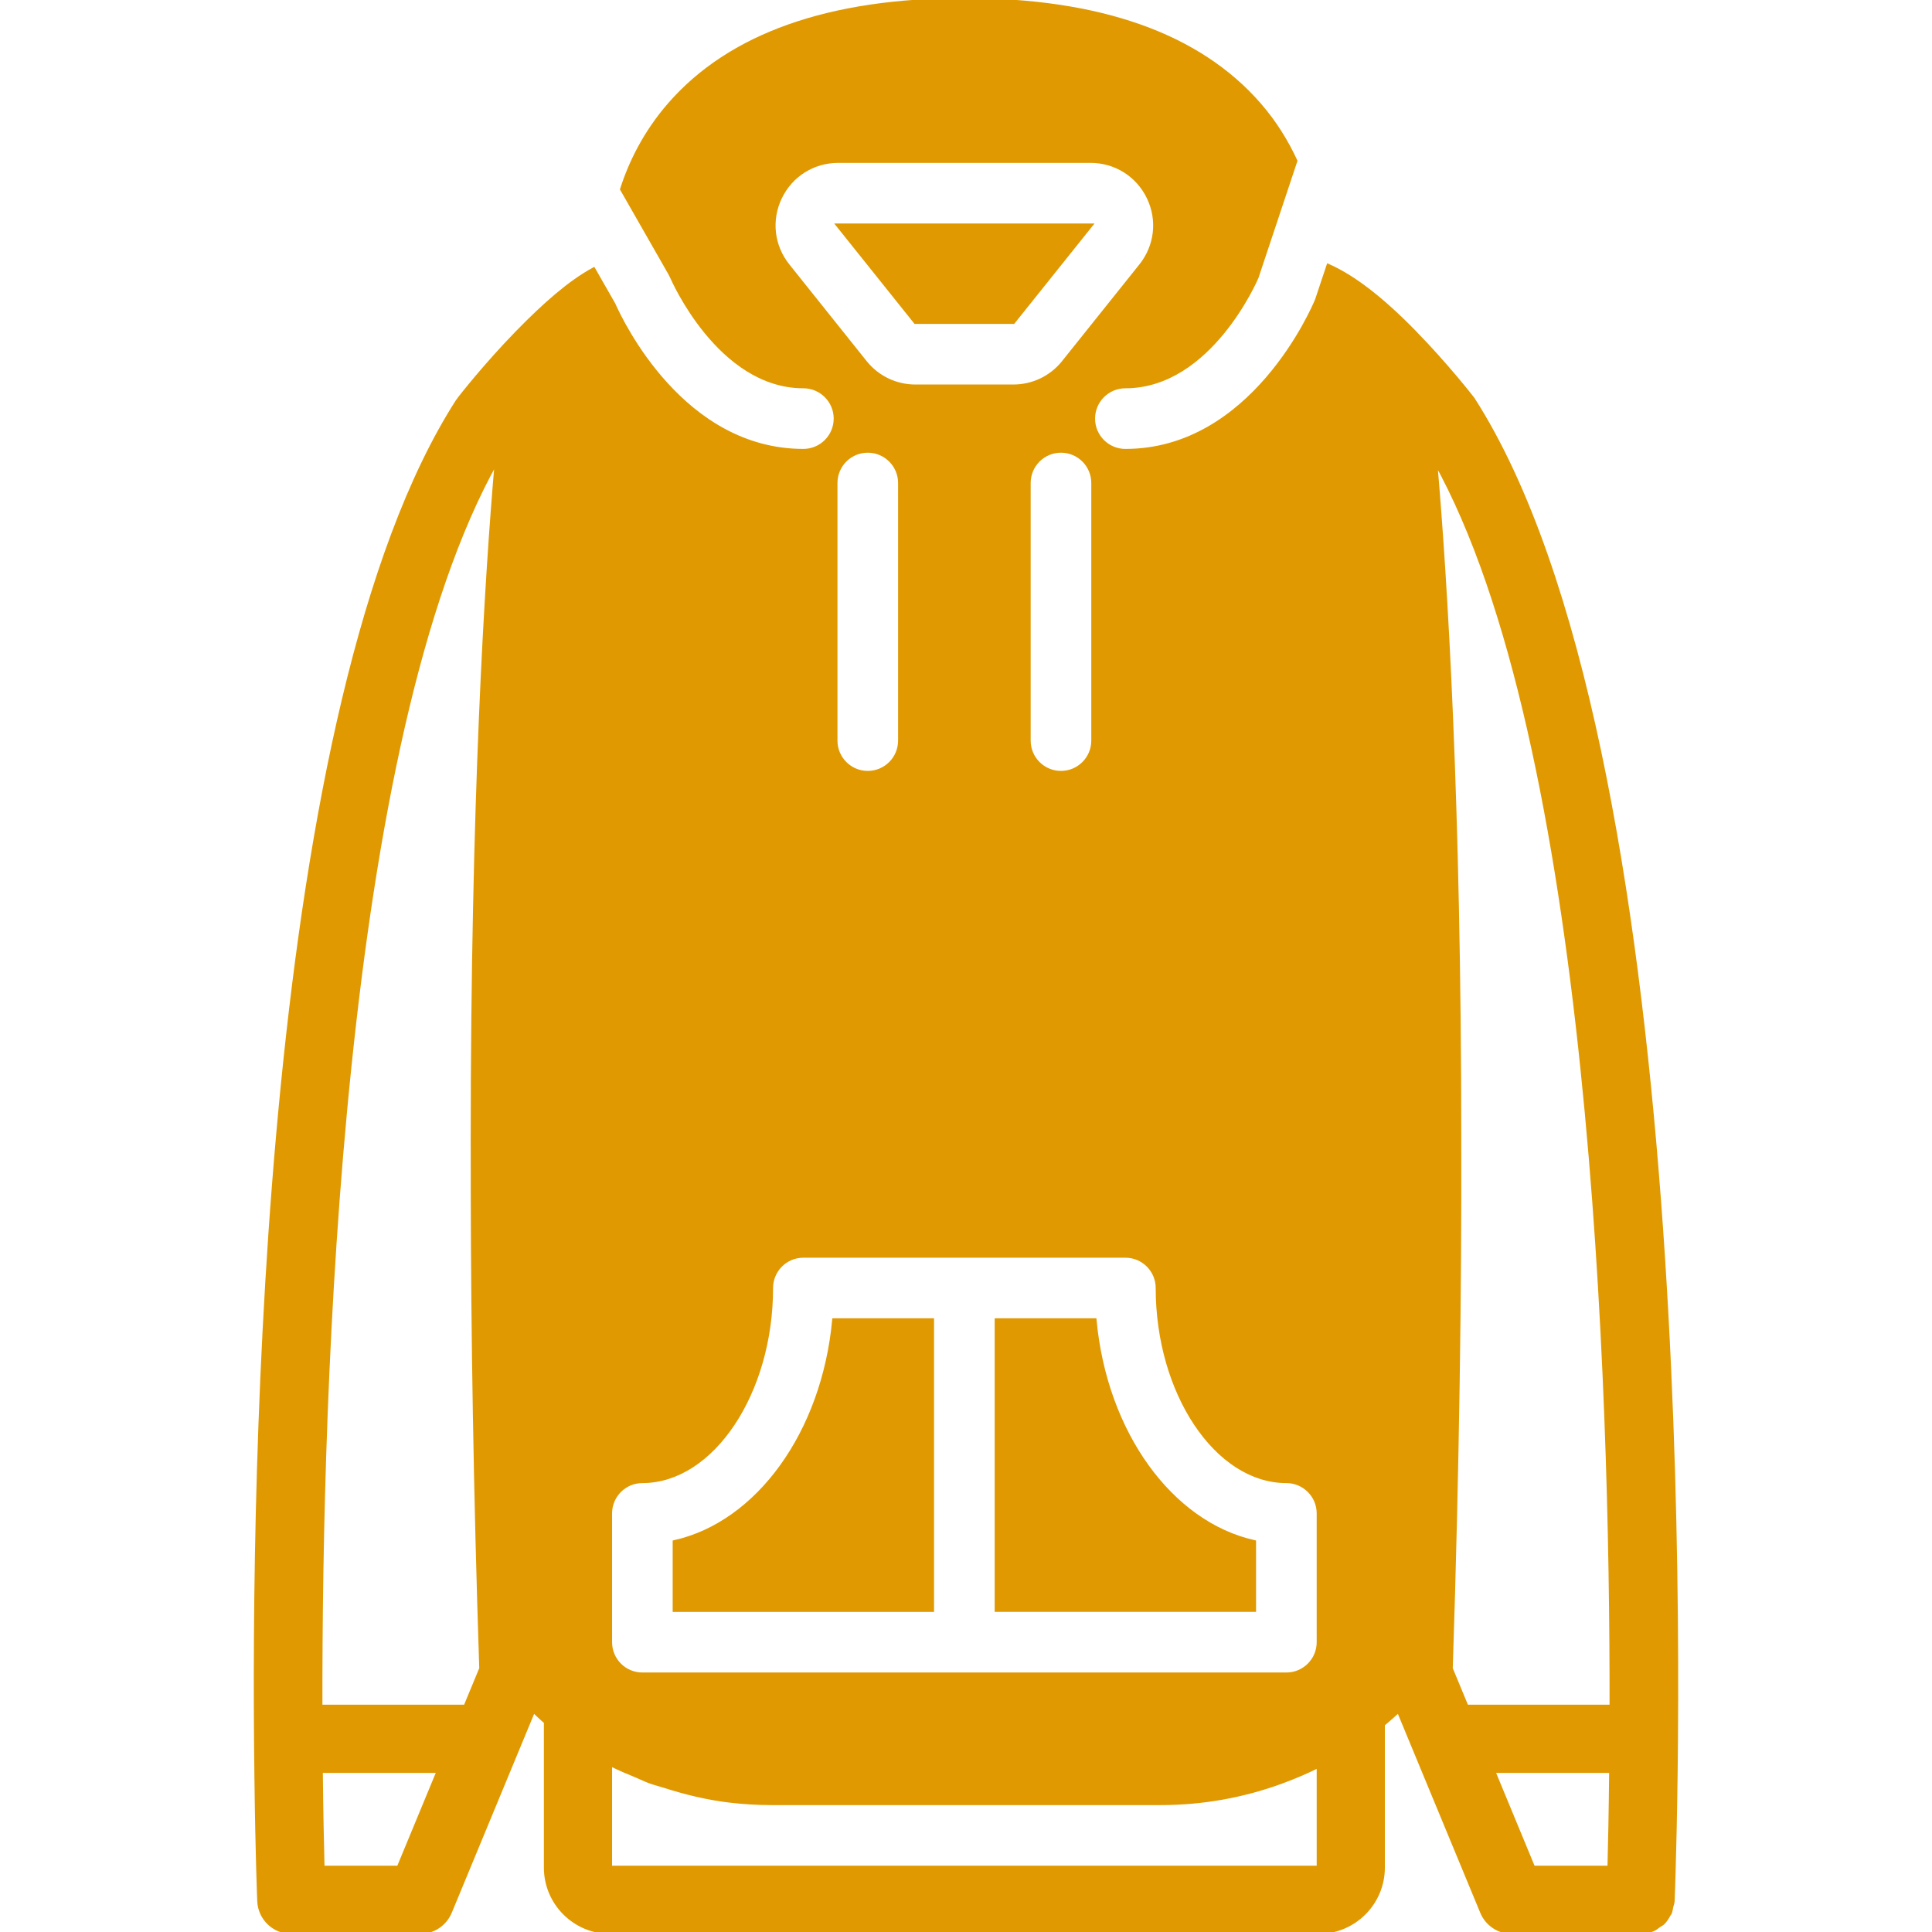
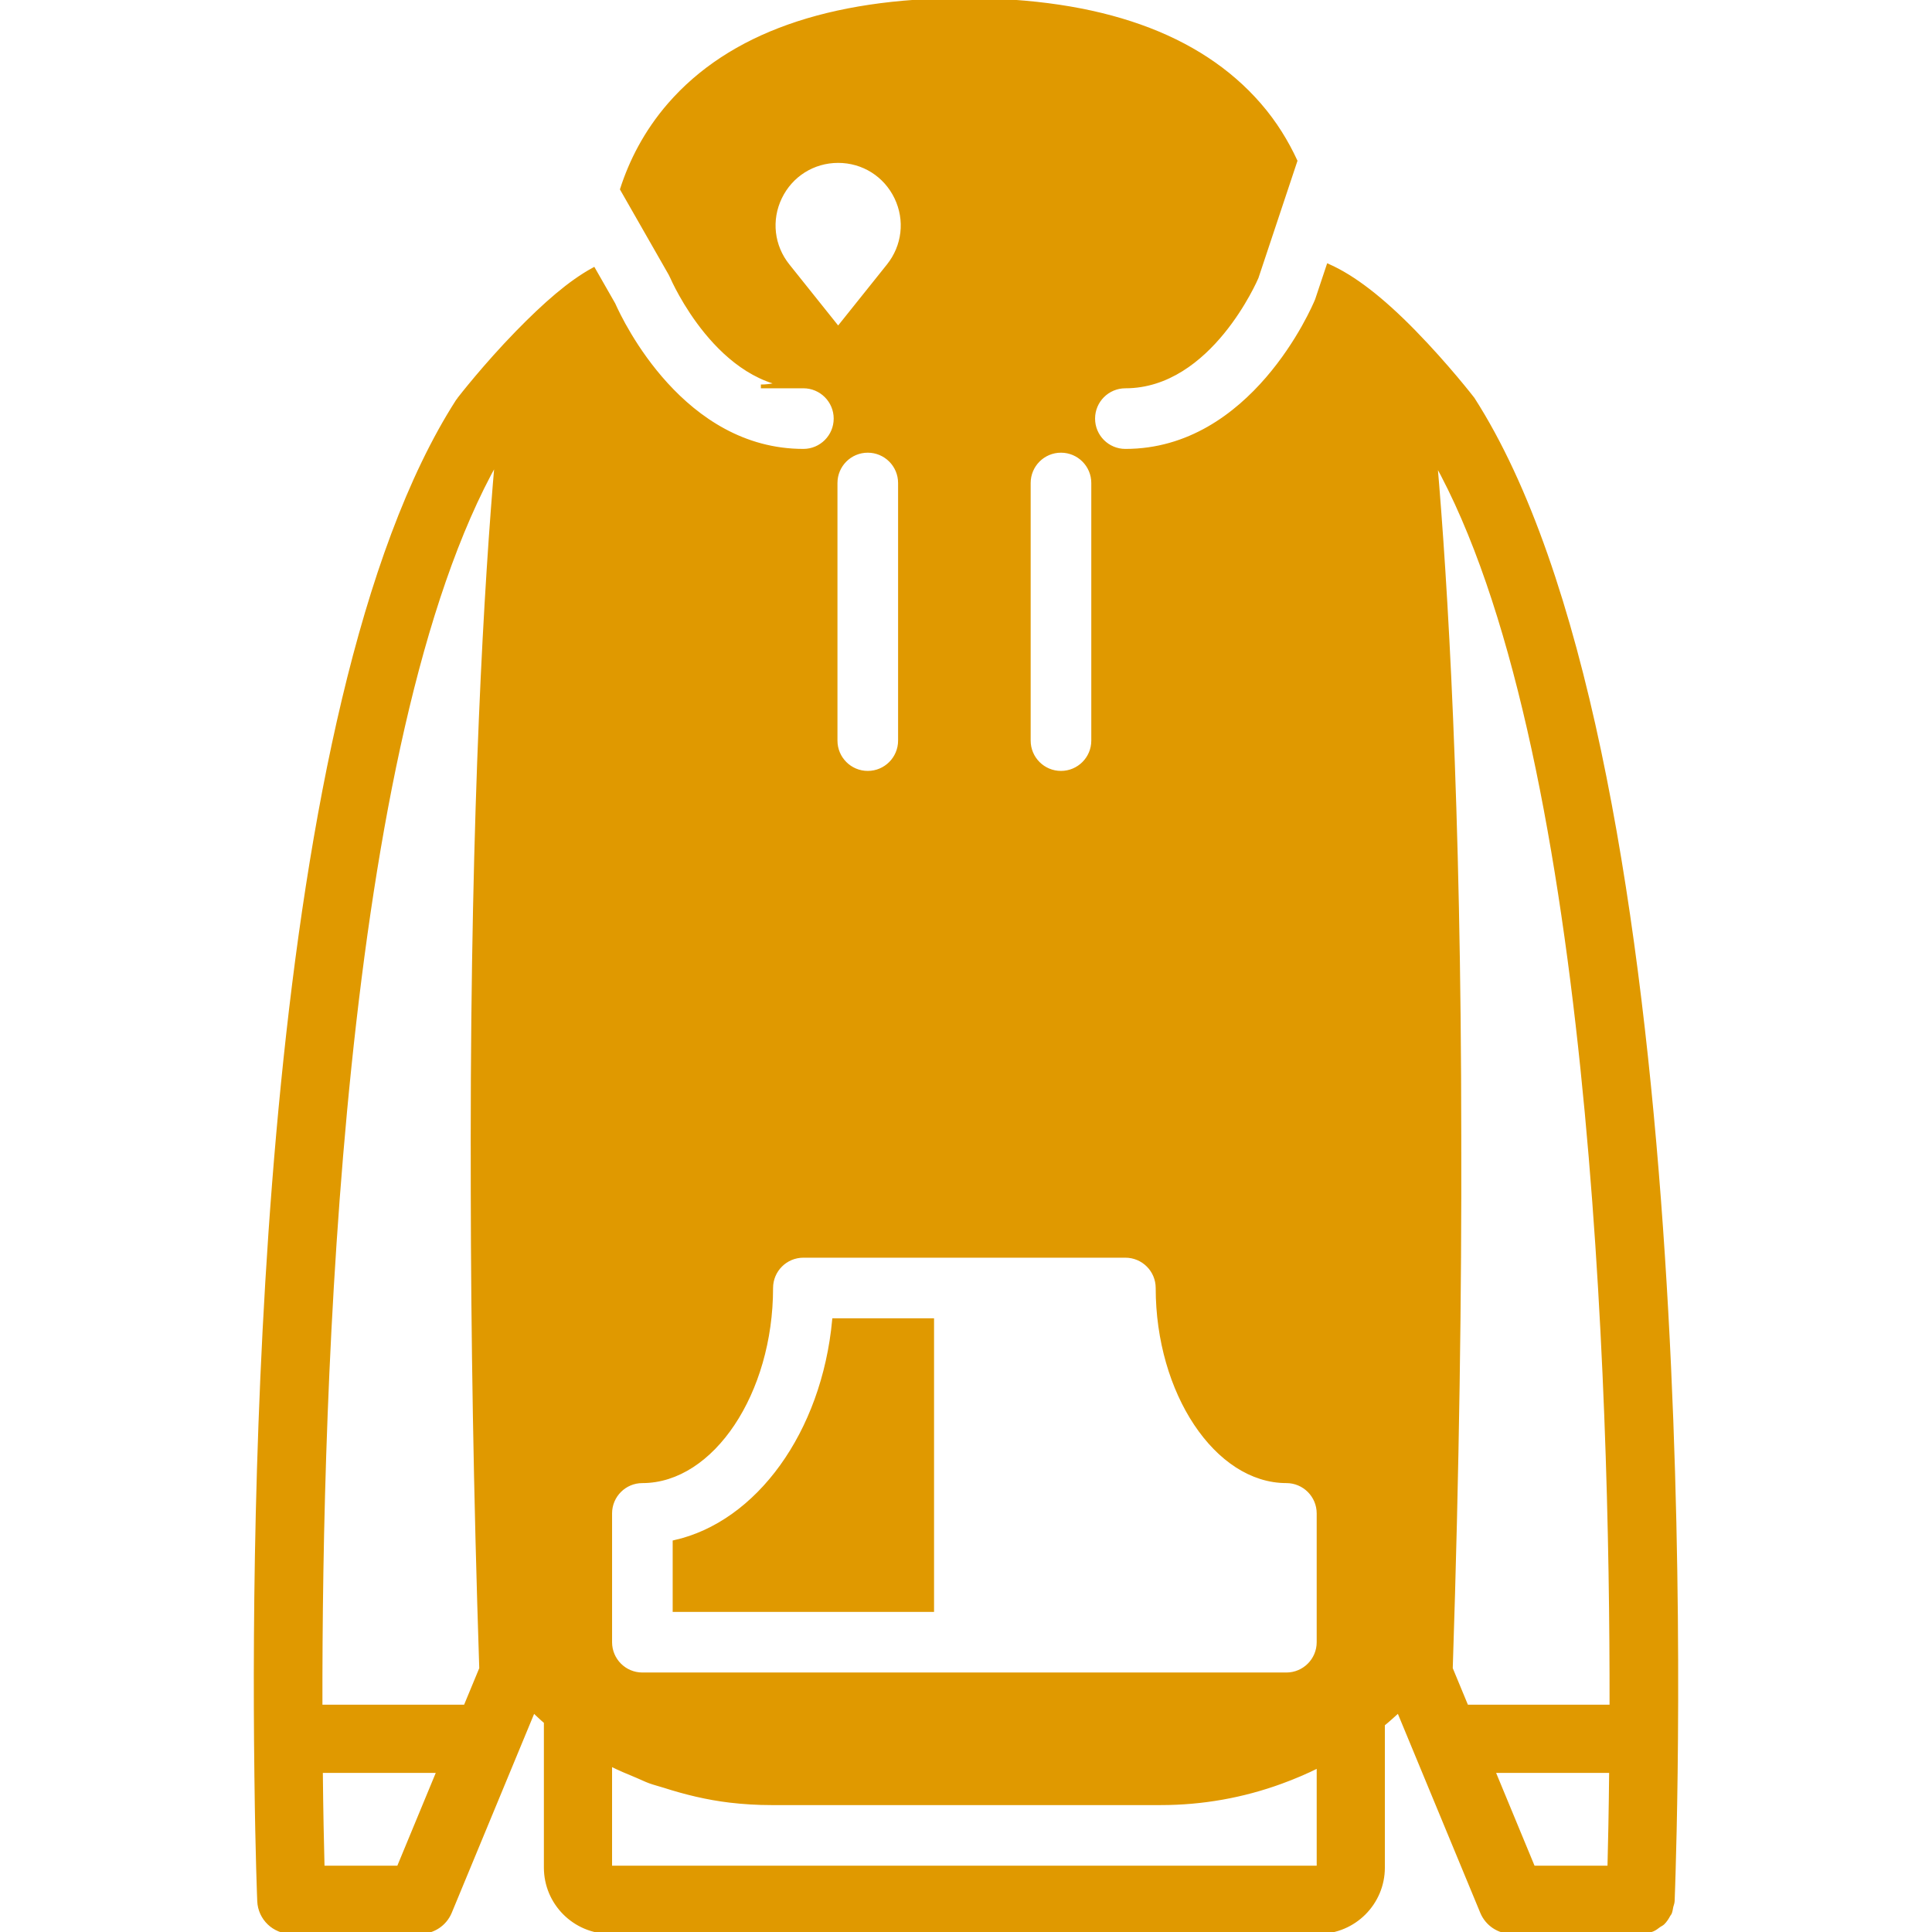
<svg xmlns="http://www.w3.org/2000/svg" fill="#E09900" height="800px" width="800px" version="1.1" id="Layer_1" viewBox="0 0 512 512" xml:space="preserve" stroke="#E09900">
  <g id="SVGRepo_bgCarrier" stroke-width="0" />
  <g id="SVGRepo_tracerCarrier" stroke-linecap="round" stroke-linejoin="round" />
  <g id="SVGRepo_iconCarrier">
    <g>
      <g>
        <g>
-           <path d="M390.312,105.711c-0.273-0.358-6.878-8.866-15.394-17.587c-0.008-0.009-0.008-0.017-0.008-0.017 c-8.806-9.02-16.29-14.737-22.895-17.664l-3.021,9.054c-0.896,2.202-17.067,39.97-50.756,39.97c-4.719,0-8.533-3.823-8.533-8.533 s3.814-8.533,8.533-8.533c22.451,0,34.671-28.604,34.79-28.894l10.283-30.874c-2.313-4.983-5.359-10.052-9.574-14.899 C317.744,9.327,291.445,0,255.571,0c-35.883,0-62.182,9.327-78.174,27.733c-6.357,7.322-10.231,15.155-12.57,22.4l12.817,22.434 c0.171,0.307,0.324,0.623,0.461,0.939c0.12,0.273,12.51,28.894,34.799,28.894c4.71,0,8.533,3.823,8.533,8.533 s-3.823,8.533-8.533,8.533c-31.94,0-48.137-33.929-50.313-38.835l-5.282-9.242c-6.281,3.413-12.902,9.225-20.215,16.717 c0,0-0.009,0.009-0.009,0.017h-0.009c-8.508,8.73-15.112,17.229-15.386,17.587c-0.034,0.043-0.043,0.094-0.077,0.136 c-0.145,0.188-0.307,0.393-0.367,0.478c-51.328,80.043-54.349,281.506-53.342,362.897c0,0.572,0.009,1.143,0.017,1.707 c0,0.154,0,0.307,0.009,0.461c0.23,19.917,0.734,32.29,0.742,32.435C68.87,508.39,72.624,512,77.198,512h0.034h34.099h0.034 c3.448,0,6.562-2.082,7.885-5.265l22.11-53.393c1.092,0.998,2.133,2.057,3.277,2.995v38.596c0,9.412,7.654,17.067,17.067,17.067 h187.733c9.412,0,17.067-7.654,17.067-17.067v-37.956c1.425-1.152,2.773-2.398,4.139-3.635l22.11,53.393 c1.323,3.183,4.429,5.265,7.885,5.265h34.133c1.143,0,2.236-0.222,3.234-0.64c0.614-0.247,1.118-0.691,1.655-1.075 c0.324-0.239,0.725-0.384,1.016-0.666c0.64-0.614,1.118-1.374,1.544-2.176c0.085-0.154,0.23-0.256,0.299-0.418 c0.247-0.538,0.299-1.169,0.427-1.758c0.111-0.486,0.324-0.93,0.35-1.442c0-0.051,0.06-1.69,0.154-4.437 c0.017-0.555,0.034-1.101,0.051-1.749c0.017-0.418,0.026-0.828,0.043-1.28C444.959,449.203,449.542,198.007,390.312,105.711z M105.631,494.933H85.51c-0.154-5.837-0.35-14.592-0.461-25.6h31.181L105.631,494.933z M125.249,304.23 c0,3.746,0,7.467,0.009,11.324c0.06,37.325,0.691,79.36,2.253,126.618l-4.181,10.095H84.947 c-0.154-85.658,5.094-256.538,46.686-330.189c-2.773,31.846-6.374,90.522-6.391,180.25 C125.241,302.942,125.249,303.608,125.249,304.23z M208.799,70.391c-4.139-5.163-4.932-12.083-2.065-18.048 c2.867-5.965,8.764-9.677,15.386-9.677h66.893c6.622,0,12.518,3.712,15.386,9.677c2.867,5.965,2.074,12.885-2.065,18.057 l-20.471,25.591V96c-3.26,4.07-8.124,6.4-13.329,6.4H242.6c-5.205,0-10.069-2.33-13.329-6.4L208.799,70.391z M289.704,128v68.267 c0,4.71-3.823,8.533-8.533,8.533c-4.719,0-8.533-3.823-8.533-8.533V128c0-4.71,3.814-8.533,8.533-8.533 C285.881,119.467,289.704,123.29,289.704,128z M221.437,128c0-4.71,3.814-8.533,8.533-8.533c4.71,0,8.533,3.823,8.533,8.533 v68.267c0,4.71-3.823,8.533-8.533,8.533c-4.719,0-8.533-3.823-8.533-8.533V128z M349.437,494.933H161.704v-27.426 c0.017,0.009,0.034,0.017,0.06,0.026c2.304,1.178,4.702,2.167,7.1,3.157c1.101,0.452,2.167,0.998,3.277,1.408 c1.271,0.469,2.594,0.785,3.883,1.195c5.666,1.818,11.46,3.226,17.399,3.925c3.618,0.427,7.27,0.648,10.948,0.648h103.262 c10.982,0,21.734-1.92,31.898-5.641c3.379-1.229,6.69-2.645,9.907-4.25V494.933z M349.437,435.2c0,4.71-3.823,8.533-8.533,8.533 h-85.333h-85.333c-4.719,0-8.533-3.823-8.533-8.533v-34.133c0-4.71,3.814-8.533,8.533-8.533c18.5,0,34.133-23.45,34.133-51.2 c0-4.71,3.814-8.533,8.533-8.533h42.667h42.667c4.71,0,8.533,3.823,8.533,8.533c0,27.75,15.625,51.2,34.133,51.2 c4.71,0,8.533,3.823,8.533,8.533V435.2z M426.493,494.933h-20.156l-10.598-25.6h31.206 C426.835,480.35,426.647,489.097,426.493,494.933z M427.048,452.267h-38.374l-4.181-10.095 c1.749-53.222,2.364-100.028,2.261-140.672c-0.043-89.079-3.618-147.482-6.383-179.268 C421.885,196.685,427.176,366.857,427.048,452.267z" />
+           <path d="M390.312,105.711c-0.273-0.358-6.878-8.866-15.394-17.587c-0.008-0.009-0.008-0.017-0.008-0.017 c-8.806-9.02-16.29-14.737-22.895-17.664l-3.021,9.054c-0.896,2.202-17.067,39.97-50.756,39.97c-4.719,0-8.533-3.823-8.533-8.533 s3.814-8.533,8.533-8.533c22.451,0,34.671-28.604,34.79-28.894l10.283-30.874c-2.313-4.983-5.359-10.052-9.574-14.899 C317.744,9.327,291.445,0,255.571,0c-35.883,0-62.182,9.327-78.174,27.733c-6.357,7.322-10.231,15.155-12.57,22.4l12.817,22.434 c0.171,0.307,0.324,0.623,0.461,0.939c0.12,0.273,12.51,28.894,34.799,28.894c4.71,0,8.533,3.823,8.533,8.533 s-3.823,8.533-8.533,8.533c-31.94,0-48.137-33.929-50.313-38.835l-5.282-9.242c-6.281,3.413-12.902,9.225-20.215,16.717 c0,0-0.009,0.009-0.009,0.017h-0.009c-8.508,8.73-15.112,17.229-15.386,17.587c-0.034,0.043-0.043,0.094-0.077,0.136 c-0.145,0.188-0.307,0.393-0.367,0.478c-51.328,80.043-54.349,281.506-53.342,362.897c0,0.572,0.009,1.143,0.017,1.707 c0,0.154,0,0.307,0.009,0.461c0.23,19.917,0.734,32.29,0.742,32.435C68.87,508.39,72.624,512,77.198,512h0.034h34.099h0.034 c3.448,0,6.562-2.082,7.885-5.265l22.11-53.393c1.092,0.998,2.133,2.057,3.277,2.995v38.596c0,9.412,7.654,17.067,17.067,17.067 h187.733c9.412,0,17.067-7.654,17.067-17.067v-37.956c1.425-1.152,2.773-2.398,4.139-3.635l22.11,53.393 c1.323,3.183,4.429,5.265,7.885,5.265h34.133c1.143,0,2.236-0.222,3.234-0.64c0.614-0.247,1.118-0.691,1.655-1.075 c0.324-0.239,0.725-0.384,1.016-0.666c0.64-0.614,1.118-1.374,1.544-2.176c0.085-0.154,0.23-0.256,0.299-0.418 c0.247-0.538,0.299-1.169,0.427-1.758c0.111-0.486,0.324-0.93,0.35-1.442c0-0.051,0.06-1.69,0.154-4.437 c0.017-0.555,0.034-1.101,0.051-1.749c0.017-0.418,0.026-0.828,0.043-1.28C444.959,449.203,449.542,198.007,390.312,105.711z M105.631,494.933H85.51c-0.154-5.837-0.35-14.592-0.461-25.6h31.181L105.631,494.933z M125.249,304.23 c0,3.746,0,7.467,0.009,11.324c0.06,37.325,0.691,79.36,2.253,126.618l-4.181,10.095H84.947 c-0.154-85.658,5.094-256.538,46.686-330.189c-2.773,31.846-6.374,90.522-6.391,180.25 C125.241,302.942,125.249,303.608,125.249,304.23z M208.799,70.391c-4.139-5.163-4.932-12.083-2.065-18.048 c2.867-5.965,8.764-9.677,15.386-9.677c6.622,0,12.518,3.712,15.386,9.677c2.867,5.965,2.074,12.885-2.065,18.057 l-20.471,25.591V96c-3.26,4.07-8.124,6.4-13.329,6.4H242.6c-5.205,0-10.069-2.33-13.329-6.4L208.799,70.391z M289.704,128v68.267 c0,4.71-3.823,8.533-8.533,8.533c-4.719,0-8.533-3.823-8.533-8.533V128c0-4.71,3.814-8.533,8.533-8.533 C285.881,119.467,289.704,123.29,289.704,128z M221.437,128c0-4.71,3.814-8.533,8.533-8.533c4.71,0,8.533,3.823,8.533,8.533 v68.267c0,4.71-3.823,8.533-8.533,8.533c-4.719,0-8.533-3.823-8.533-8.533V128z M349.437,494.933H161.704v-27.426 c0.017,0.009,0.034,0.017,0.06,0.026c2.304,1.178,4.702,2.167,7.1,3.157c1.101,0.452,2.167,0.998,3.277,1.408 c1.271,0.469,2.594,0.785,3.883,1.195c5.666,1.818,11.46,3.226,17.399,3.925c3.618,0.427,7.27,0.648,10.948,0.648h103.262 c10.982,0,21.734-1.92,31.898-5.641c3.379-1.229,6.69-2.645,9.907-4.25V494.933z M349.437,435.2c0,4.71-3.823,8.533-8.533,8.533 h-85.333h-85.333c-4.719,0-8.533-3.823-8.533-8.533v-34.133c0-4.71,3.814-8.533,8.533-8.533c18.5,0,34.133-23.45,34.133-51.2 c0-4.71,3.814-8.533,8.533-8.533h42.667h42.667c4.71,0,8.533,3.823,8.533,8.533c0,27.75,15.625,51.2,34.133,51.2 c4.71,0,8.533,3.823,8.533,8.533V435.2z M426.493,494.933h-20.156l-10.598-25.6h31.206 C426.835,480.35,426.647,489.097,426.493,494.933z M427.048,452.267h-38.374l-4.181-10.095 c1.749-53.222,2.364-100.028,2.261-140.672c-0.043-89.079-3.618-147.482-6.383-179.268 C421.885,196.685,427.176,366.857,427.048,452.267z" />
          <path d="M178.766,408.653v18.014h68.267v-76.8h-26.001C218.233,379.742,200.876,403.686,178.766,408.653z" />
-           <path d="M290.101,349.864H264.1v76.8h68.267V408.65C310.256,403.684,292.9,379.748,290.101,349.864z" />
-           <polygon points="268.533,85.333 289.013,59.733 222.12,59.733 242.6,85.333 " />
        </g>
      </g>
    </g>
  </g>
</svg>